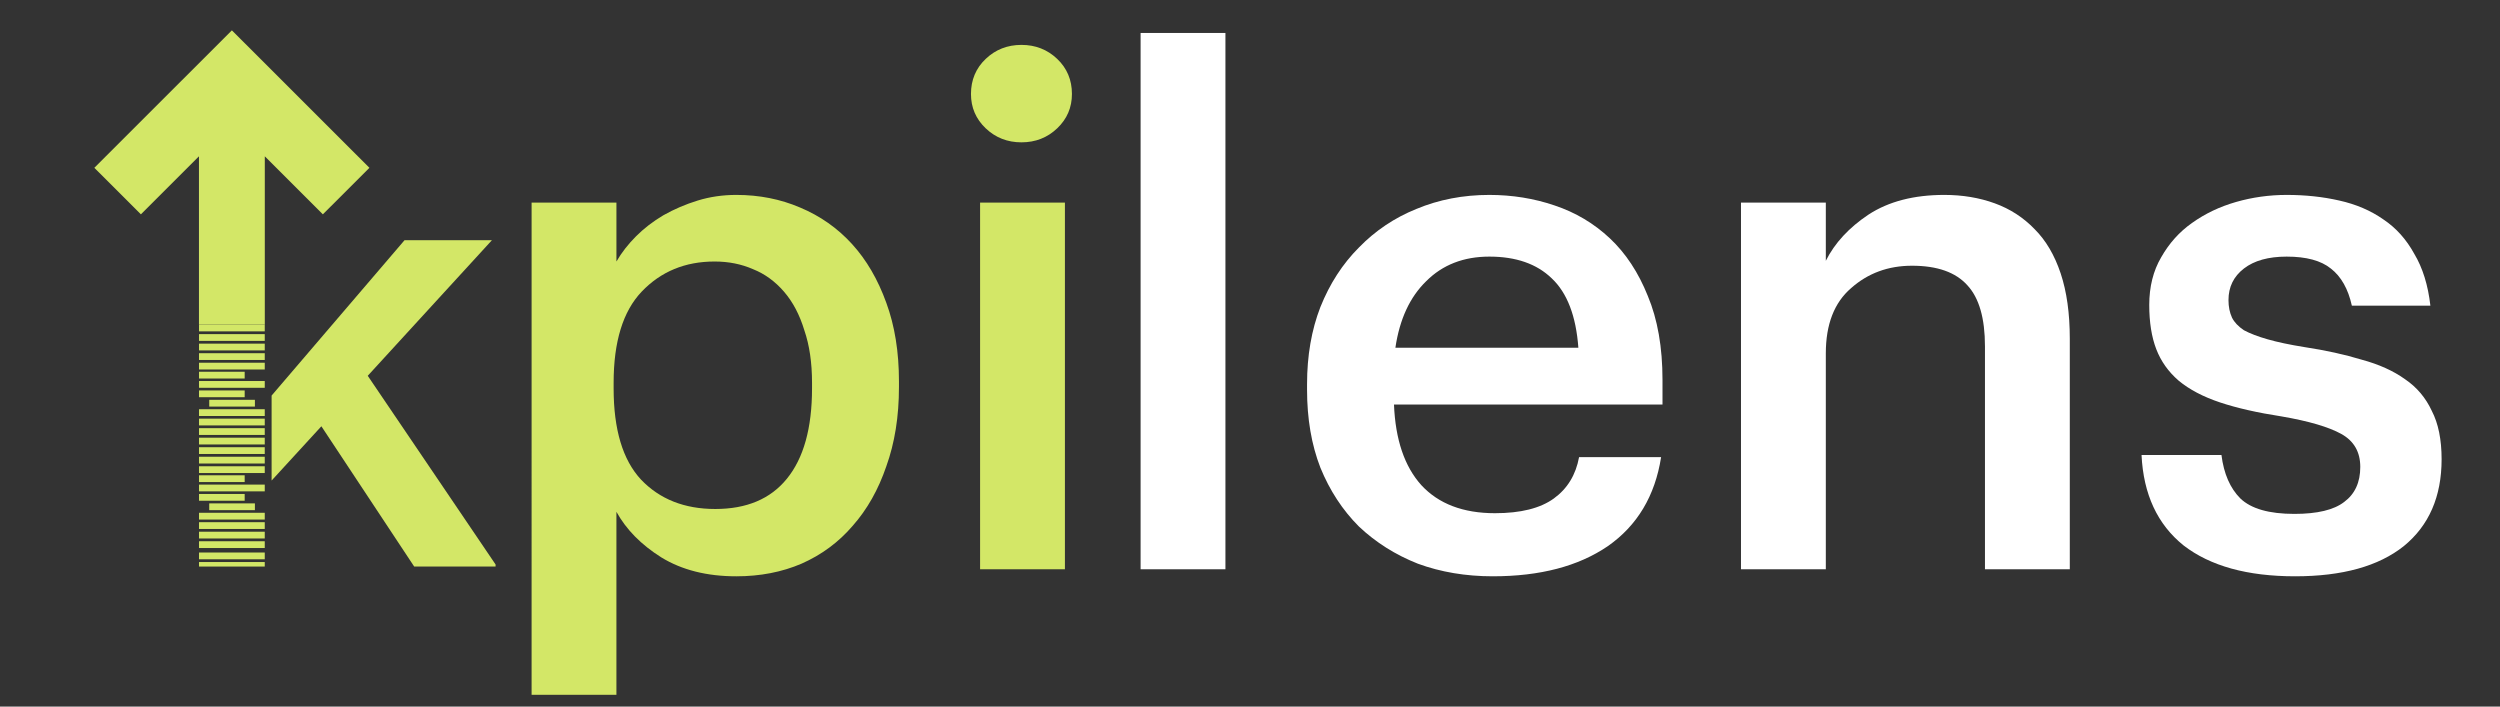
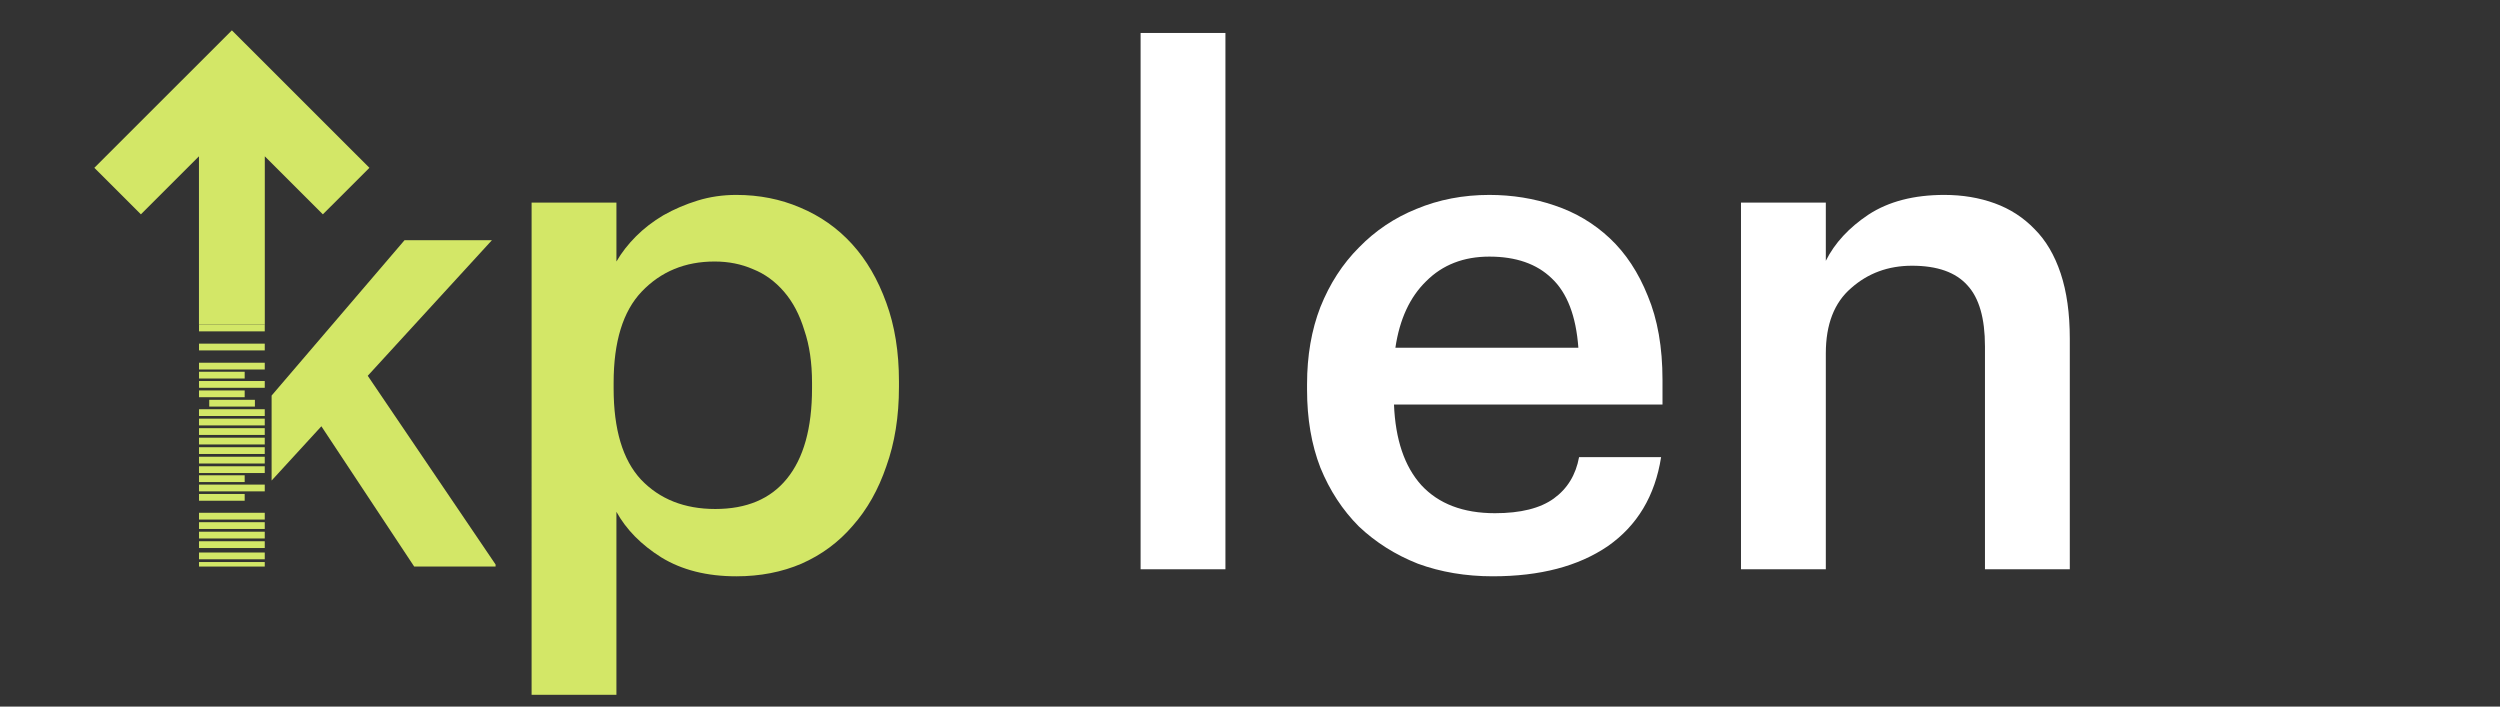
<svg xmlns="http://www.w3.org/2000/svg" width="800" height="226.11" version="1.1" viewBox="0 0 800 226.11">
  <rect x="0" y="0" width="800" height="226.11" fill="#333333" stroke="none" />
  <g>
    <g transform="matrix(.112 0 0 .112 16.583 -1.671)" fill="#d3e767" stroke-opacity="0" aria-label="pi">
      <path d="m1370.8 593.85h242.37v168.26q22.034-38.058 56.086-72.11 34.052-34.052 78.12-60.092 46.071-26.04 98.15-42.064t110.17-16.025q98.15 0 182.28 36.055 86.132 36.055 148.23 104.16 62.095 68.104 98.15 168.26 36.055 98.15 36.055 224.34v16.024q0 126.19-36.055 226.35-34.052 100.15-96.147 170.26-60.092 70.107-146.22 108.17-84.129 36.055-186.29 36.055-126.19 0-214.33-54.083-86.132-54.083-128.2-130.2v522.8h-242.37zm524.8 875.34q134.21 0 204.31-86.132 72.11-88.135 72.11-258.4v-16.025q0-86.132-22.034-150.23-20.031-66.101-58.089-110.17-38.058-44.067-88.135-64.098-50.077-22.034-110.17-22.034-126.19 0-208.32 86.132-80.123 84.129-80.123 260.4v16.025q0 176.27 78.12 260.4 80.123 84.129 212.33 84.129z" />
-       <path d="m2652.2 593.85h242.37v1047.6h-242.37zm118.18-172.26q-60.092 0-102.16-40.061-42.064-40.061-42.064-98.15 0-60.092 42.064-100.15t102.16-40.061 102.16 40.061 42.064 100.15q0 58.089-42.064 98.15-42.064 40.061-102.16 40.061z" />
    </g>
    <g transform="matrix(.112 0 0 .112 16.583 -1.671)" fill="#fff" stroke-width="3.005" aria-label="lens">
      <path d="m3110.8 109.11h242.37v1532.3h-242.37z" />
      <path d="m4117.2 1661.5q-116.18 0-214.33-36.055-96.147-38.058-168.26-106.16-70.107-70.107-110.17-168.26-38.058-98.15-38.058-222.34v-16.024q0-122.19 38.058-220.34 40.061-100.15 110.17-170.26 70.107-72.11 164.25-110.17 96.147-40.061 208.32-40.061 98.15 0 186.29 30.046 90.138 30.046 158.24 94.144 68.104 64.098 108.17 164.25 42.064 100.15 42.064 240.37v70.107h-767.17q6.009 150.23 78.12 230.35 74.114 80.123 210.32 80.123 110.17 0 168.26-42.064t72.11-118.18h234.36q-26.04 166.25-152.23 254.39-126.19 86.132-328.5 86.132zm244.37-653q-10.015-136.21-76.116-198.3-64.098-62.095-178.27-62.095-110.17 0-180.28 70.107-70.107 68.104-88.135 190.29z" />
      <path d="m4826.2 593.85h242.37v166.25q38.058-76.117 122.19-132.2 86.132-56.086 216.33-56.086 78.12 0 144.22 24.037t114.17 74.113q48.074 48.074 74.114 126.19t26.04 186.29v659.01h-242.37v-636.98q0-120.18-50.077-174.27-50.077-56.086-158.24-56.086-102.16 0-174.27 64.098-72.11 62.095-72.11 186.29v616.94h-242.37z" />
-       <path d="m6409.3 1661.5q-204.31 0-318.49-88.135-112.17-90.138-120.18-258.4h228.35q10.015 80.123 54.083 124.19 46.071 44.068 154.24 44.068 98.15 0 142.22-34.052 46.07-34.052 46.07-100.15 0-64.098-54.083-94.144t-170.26-50.077q-104.16-16.024-176.27-40.061t-118.18-62.095q-44.068-38.058-64.098-90.138-20.031-52.08-20.031-126.19 0-78.12 34.052-136.21 34.052-60.092 88.135-98.15 56.086-40.061 126.19-60.092 70.107-20.031 144.22-20.031 80.123 0 150.23 16.025 72.11 16.025 126.19 54.083 54.083 36.055 88.135 98.15 36.055 60.092 46.07 148.23h-224.34q-16.024-72.11-60.092-106.16-42.064-34.052-126.19-34.052-78.12 0-122.19 34.052-44.068 34.052-44.068 90.138 0 28.043 10.015 50.077 10.015 20.031 34.052 36.055 26.04 14.021 68.104 26.04t104.16 22.034q92.141 14.022 164.25 36.055 74.113 20.031 124.19 56.086 50.077 34.052 76.116 90.138 28.043 54.083 28.043 138.21 0 160.25-108.17 248.38-108.17 86.132-310.48 86.132z" />
    </g>
    <g transform="matrix(.115 0 0 .115 74.888 276.1)" fill="#d3e767" stroke-opacity="0">
      <path d="m104.59-1063.7 138.49-151 258.24 390.27h226.51v-5.679l-355.74-525.1 345.51-377.25h-243.15l-369.85 432.26" />
      <path d="m-97.427-1478.8h182.92v-18.841h-182.92z" />
-       <path d="m-97.427-1452.3h182.92v-18.841h-182.92z" />
      <path d="m-97.427-1425.8h182.92v-18.841h-182.92z" />
      <path d="m-97.427-1243.3h182.92v-18.841h-182.92z" />
-       <path d="m-97.427-1399.2h182.92v-18.841h-182.92z" />
      <path d="m-97.427-1372.7h182.92v-18.841h-182.92z" />
      <path d="m-97.427-1217.1h182.92v-18.841h-182.92z" />
      <path d="m-97.427-1190.6h182.92v-18.841h-182.92z" />
      <path d="m-97.427-1164.1h182.92v-18.841h-182.92z" />
      <path d="m-97.427-1321.8h182.92v-18.835h-182.92z" />
      <path d="m-97.427-1347.6h127.06v-18.841h-127.06z" />
      <path d="m-97.427-1295.6h127.06v-18.835h-127.06z" />
      <path d="m-68.971-1269.5h127.07v-18.841h-127.07z" />
      <path d="m-97.427-1137.6h182.92v-18.835h-182.92z" />
      <path d="m-97.427-955.15h182.92v-18.841h-182.92z" />
      <path d="m-97.427-1111.1h182.92v-18.841h-182.92z" />
      <path d="m-97.427-1084.6h182.92v-18.842h-182.92z" />
      <path d="m-97.427-928.98h182.92v-18.841h-182.92z" />
      <path d="m-97.427-902.48h182.92v-18.841h-182.92z" />
      <path d="m-97.427-875.95h182.92v-18.841h-182.92z" />
      <path d="m-97.427-844.61h182.92v-18.841h-182.92z" />
      <path d="m-97.427-824.38h182.92v-12.557h-182.92z" />
      <path d="m-97.427-1033.6h182.92v-18.841h-182.92z" />
      <path d="m-97.427-1059.5h127.06v-18.841h-127.06z" />
      <path d="m-97.427-1007.5h127.06v-18.841h-127.06z" />
-       <path d="m-68.971-981.31h127.07v-18.841h-127.07z" />
      <path d="m-5.964-2316.4-382.73 382.48 129.56 129.46 161.57-161.47v468.33h183.21v-468.33l161.57 161.47 129.54-129.45z" />
    </g>
  </g>
</svg>